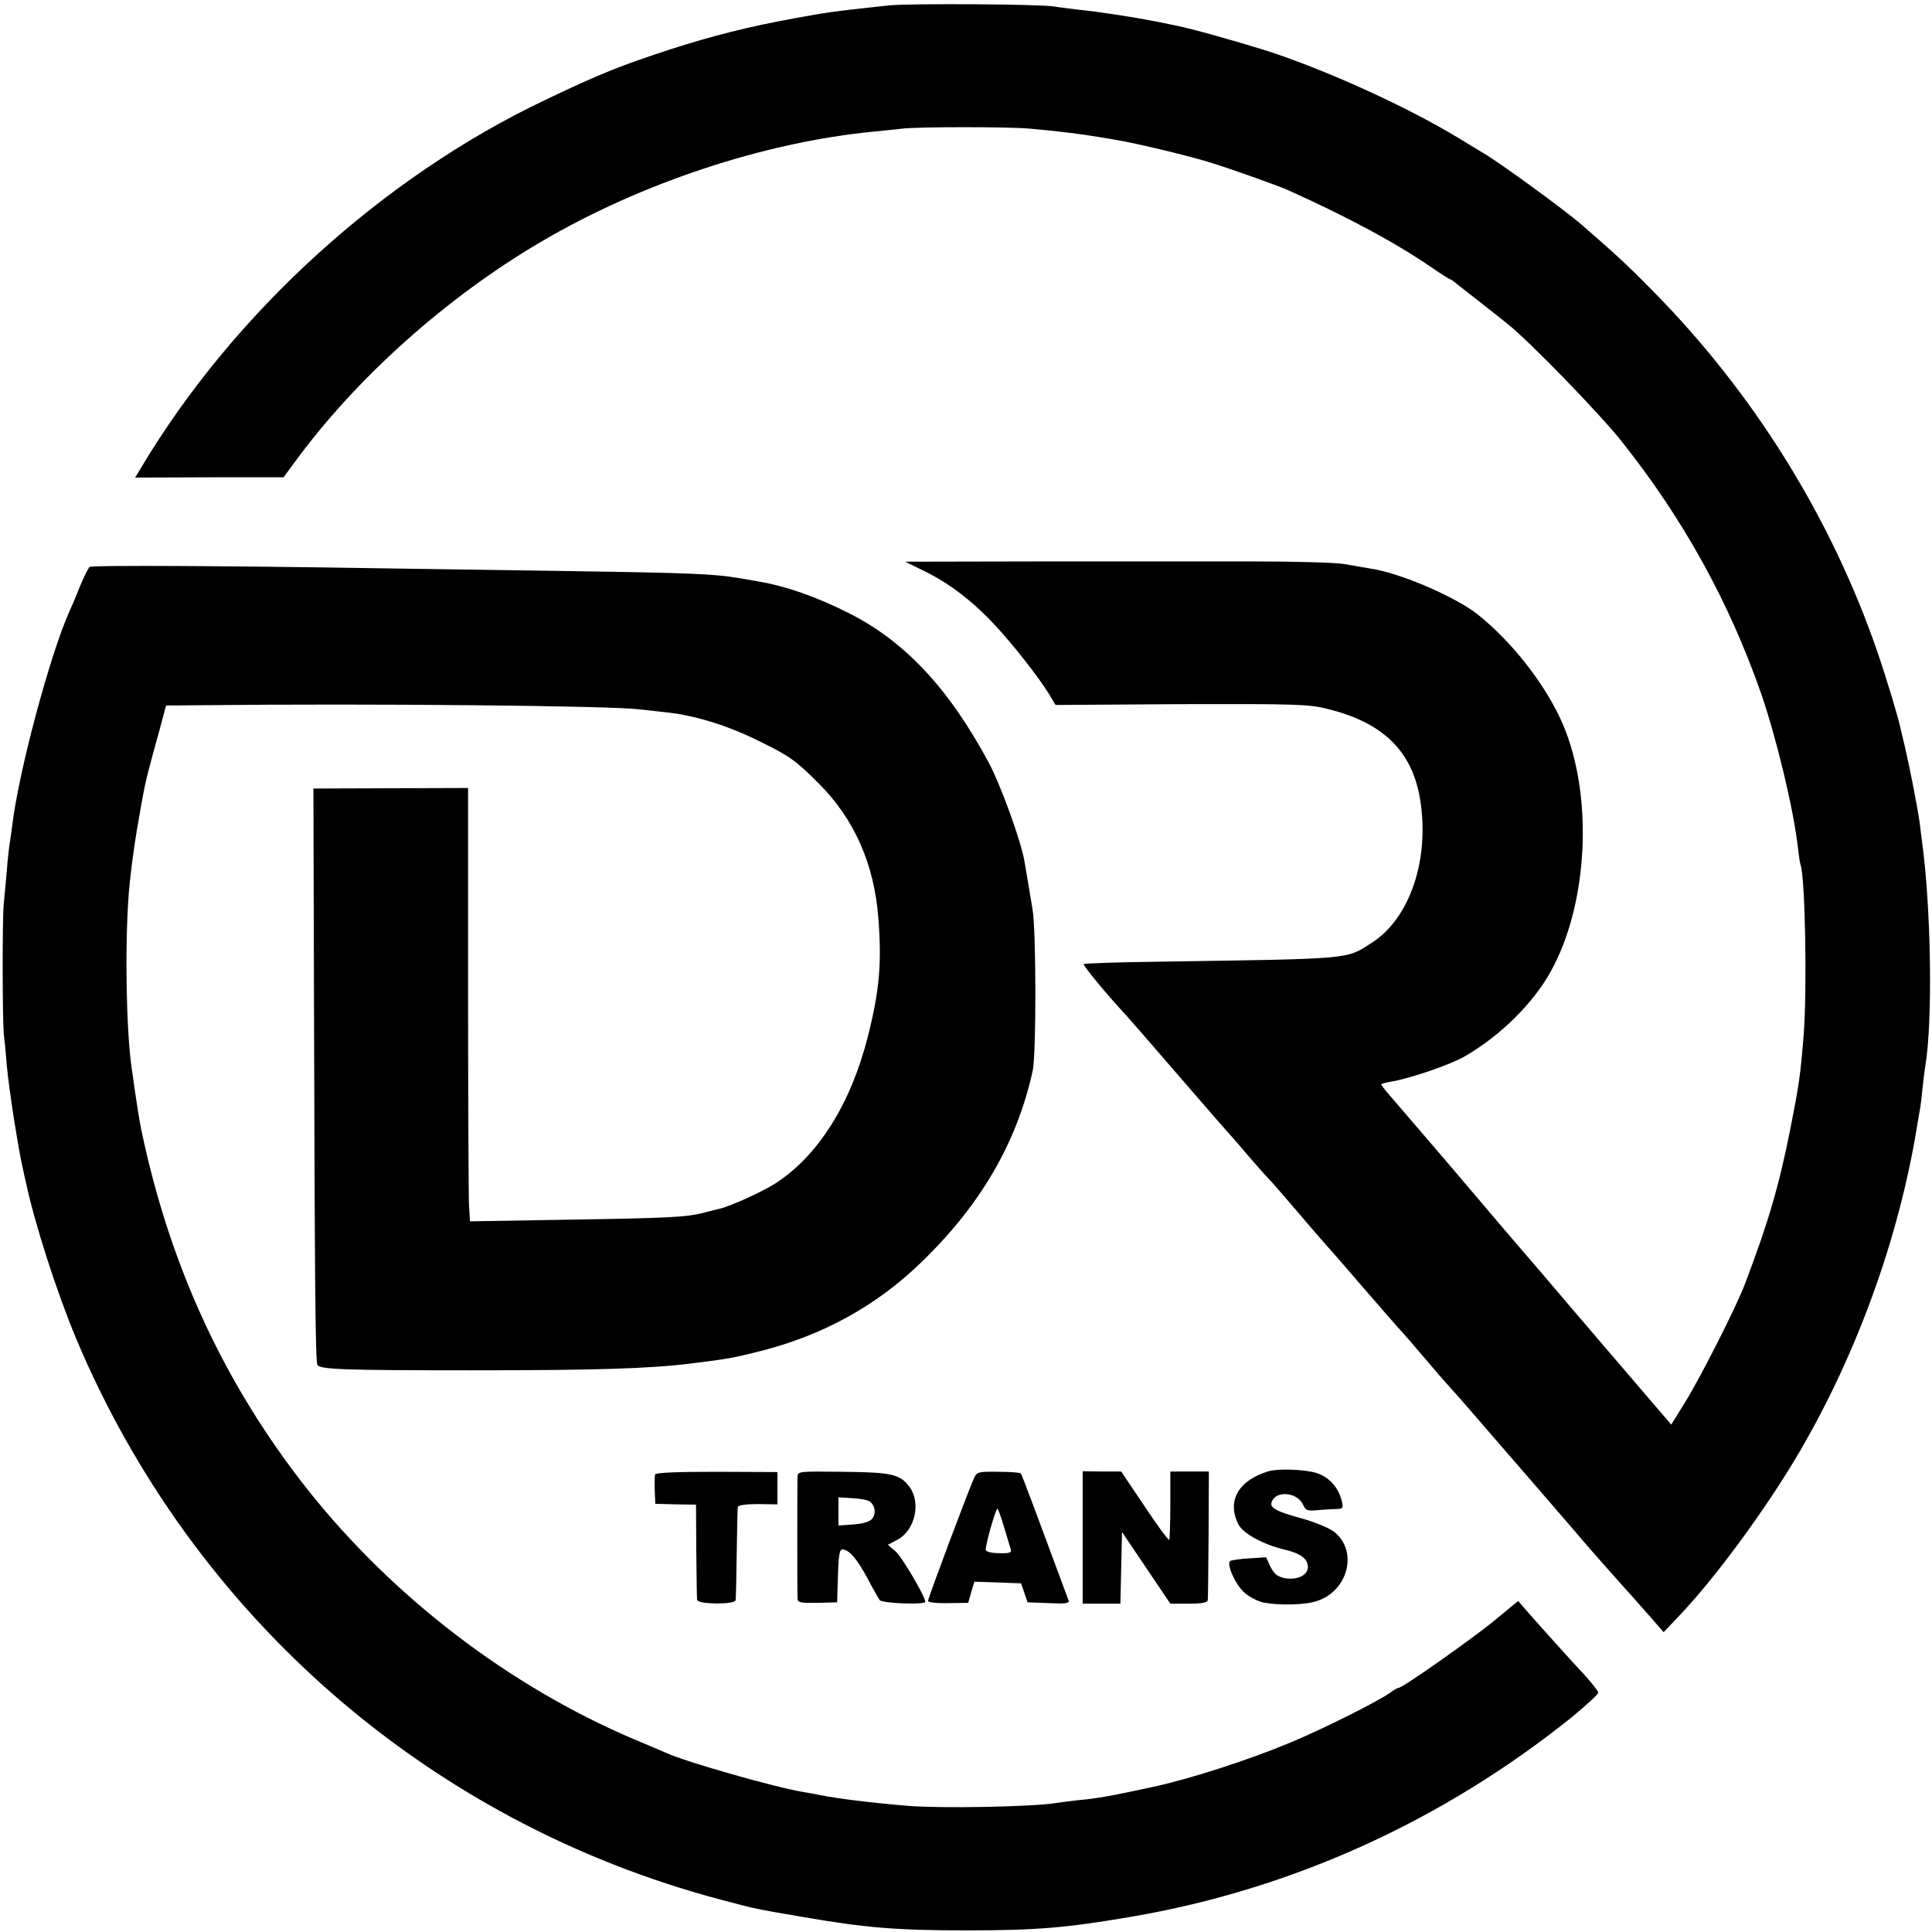
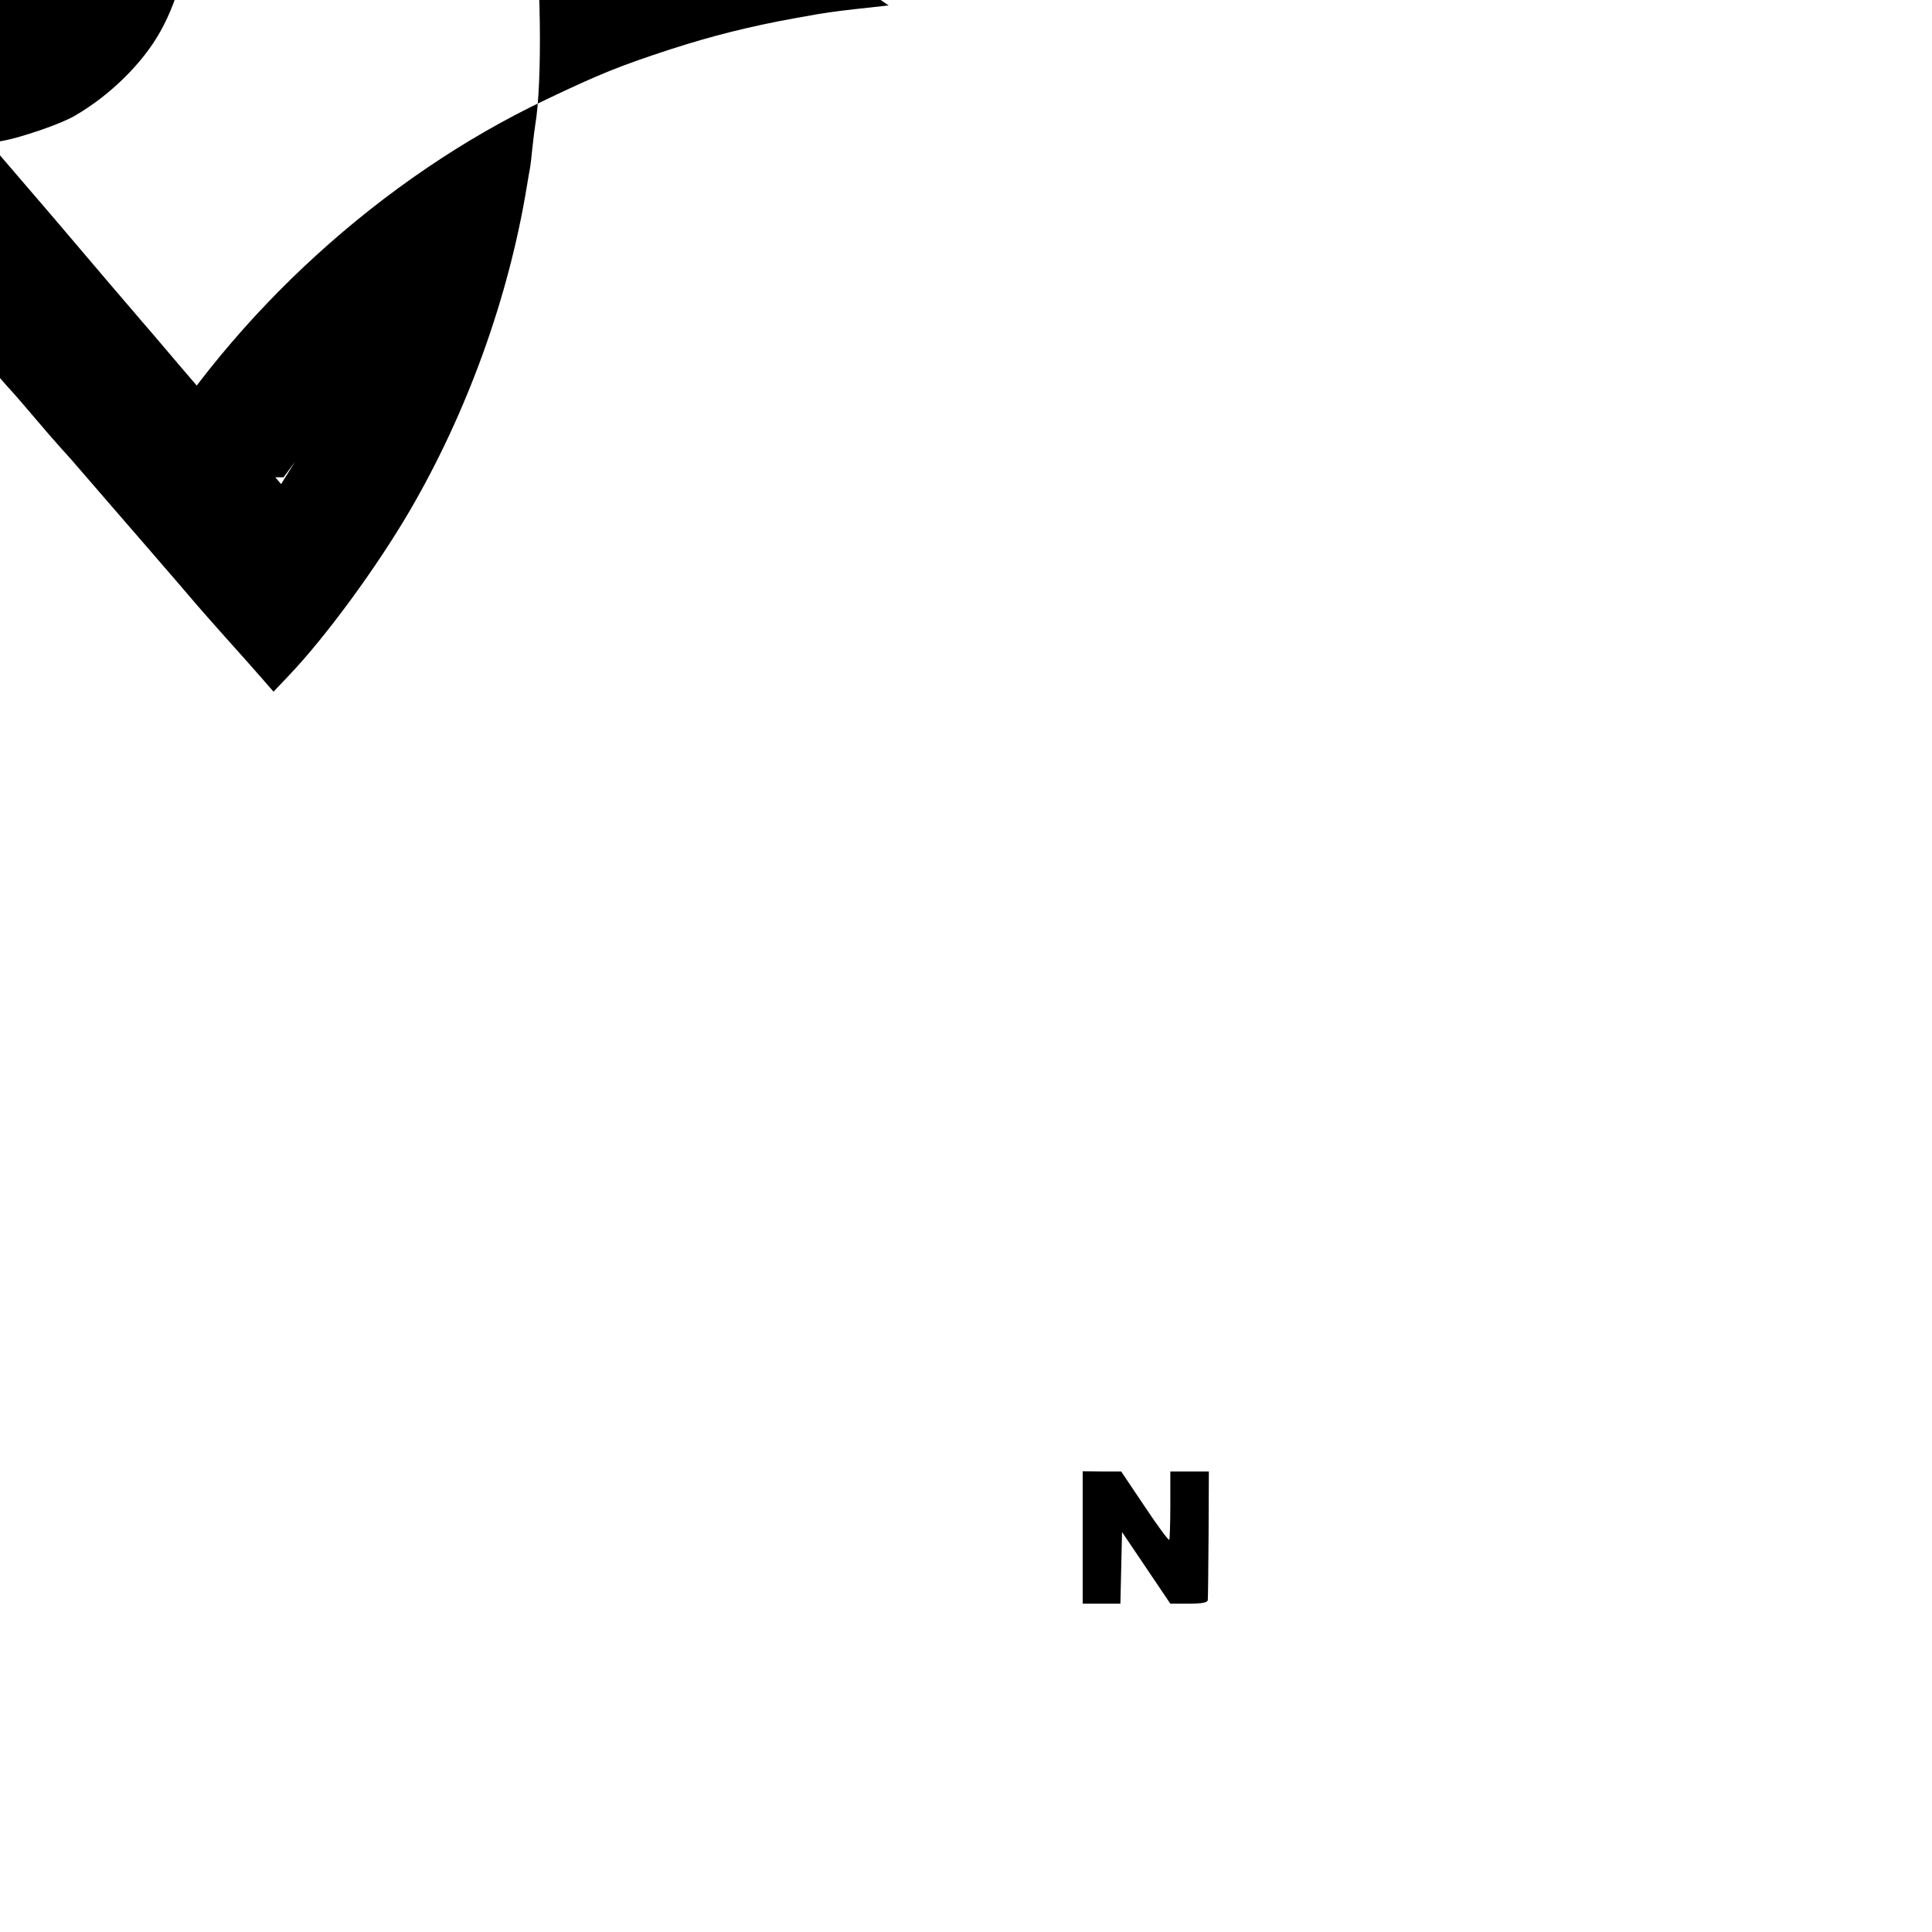
<svg xmlns="http://www.w3.org/2000/svg" version="1.0" width="712pt" height="712pt" viewBox="0 0 712 712" preserveAspectRatio="xMidYMid meet">
  <g transform="translate(0,712) scale(0.1,-0.1)" fill="#000000" stroke="none">
-     <path d="M3275 7100 c-213 -23 -224 -25 -345 -47 -166 -30 -305 -65 -457 -114 -187 -61 -262 -91 -463 -187 -600 -285 -1149 -785 -1489 -1354 l-23 -38 274 1 273 0 42 57 c226 309 559 607 907 811 369 217 823 367 1226 406 36 4 83 8 105 11 62 7 392 7 470 0 103 -9 196 -21 255 -31 8 -1 35 -6 60 -10 70 -11 288 -63 360 -87 77 -24 247 -85 275 -98 219 -98 399 -195 533 -287 35 -24 65 -43 68 -43 2 0 12 -7 21 -15 10 -8 47 -37 83 -65 36 -28 83 -65 105 -83 79 -62 343 -334 424 -437 226 -285 393 -588 511 -925 57 -165 121 -432 136 -570 3 -27 7 -56 10 -63 17 -53 24 -464 11 -627 -12 -148 -17 -183 -48 -340 -42 -212 -80 -344 -168 -576 -32 -85 -163 -343 -221 -437 l-51 -82 -216 252 c-119 139 -237 277 -262 307 -25 29 -53 61 -61 71 -29 33 -108 126 -294 345 -104 121 -199 232 -212 247 -13 15 -24 30 -24 32 0 2 19 7 43 11 67 12 214 62 265 92 130 75 251 194 316 311 139 248 159 647 46 912 -61 143 -187 305 -316 407 -82 64 -283 151 -390 167 -22 4 -66 11 -98 17 -33 6 -186 10 -340 10 -155 0 -506 0 -781 0 l-499 -1 69 -34 c91 -44 178 -110 261 -199 70 -75 165 -197 202 -258 l22 -37 463 3 c419 1 469 0 537 -17 207 -50 316 -157 344 -337 35 -220 -39 -436 -178 -525 -97 -62 -60 -59 -779 -70 -153 -2 -281 -6 -283 -9 -4 -4 83 -110 151 -183 5 -6 35 -39 65 -74 30 -35 89 -103 130 -150 41 -47 100 -115 130 -150 30 -35 60 -68 65 -74 6 -6 37 -42 70 -81 33 -38 65 -74 71 -80 6 -5 53 -59 105 -120 51 -60 96 -112 99 -115 3 -3 64 -72 135 -155 71 -82 132 -152 135 -155 3 -3 33 -36 66 -75 91 -107 107 -125 134 -155 14 -15 48 -53 75 -85 28 -33 129 -149 225 -260 96 -111 186 -215 199 -231 14 -16 61 -70 105 -119 45 -50 103 -115 129 -145 l48 -55 57 60 c138 145 324 400 444 605 212 363 366 788 433 1200 4 25 9 53 11 64 2 10 6 44 9 75 3 31 8 67 10 81 28 161 22 585 -12 830 -3 25 -7 54 -8 65 -7 53 -39 216 -52 270 -8 33 -16 68 -18 77 -9 43 -51 183 -87 288 -171 495 -457 954 -829 1330 -90 92 -134 132 -259 241 -65 56 -299 227 -362 264 -9 5 -49 30 -89 54 -190 116 -493 254 -714 325 -105 33 -279 82 -328 91 -12 3 -44 9 -72 15 -100 19 -203 35 -296 45 -30 4 -67 8 -84 11 -50 9 -535 12 -610 4z" />
-     <path d="M331 5031 c-5 -3 -21 -35 -36 -71 -14 -36 -32 -78 -40 -95 -72 -162 -186 -589 -210 -787 -3 -24 -7 -53 -9 -64 -2 -12 -8 -59 -11 -105 -4 -46 -9 -100 -11 -119 -6 -52 -5 -428 0 -480 3 -25 8 -76 11 -115 3 -38 15 -124 25 -190 19 -116 23 -141 35 -195 3 -14 7 -34 10 -45 32 -152 114 -407 186 -579 430 -1022 1301 -1781 2372 -2066 140 -37 127 -34 302 -64 236 -41 352 -50 605 -50 260 0 368 9 608 50 593 101 1148 353 1625 736 53 44 97 84 97 90 0 6 -24 36 -52 67 -47 50 -148 162 -219 243 l-24 28 -85 -70 c-82 -68 -341 -250 -355 -250 -4 0 -19 -8 -33 -19 -47 -33 -253 -136 -367 -183 -153 -64 -370 -134 -505 -163 -151 -33 -207 -43 -275 -49 -27 -3 -66 -8 -85 -11 -93 -14 -423 -20 -545 -10 -122 10 -257 26 -325 40 -14 3 -41 8 -60 11 -99 16 -431 110 -505 144 -11 5 -65 28 -120 51 -458 195 -886 522 -1201 919 -306 387 -508 823 -613 1325 -9 45 -17 96 -36 230 -20 139 -25 445 -11 635 4 58 18 168 31 245 30 172 28 162 60 282 15 54 32 115 37 136 l10 37 117 1 c656 7 1519 -2 1626 -15 17 -2 61 -7 99 -11 101 -10 227 -48 341 -105 115 -56 137 -72 223 -158 131 -131 204 -298 219 -496 13 -165 4 -267 -38 -433 -62 -248 -183 -442 -341 -544 -52 -33 -170 -86 -208 -94 -8 -2 -33 -8 -55 -14 -65 -17 -131 -20 -507 -26 l-356 -6 -4 68 c-1 37 -3 397 -3 799 l0 730 -285 -1 -285 -1 2 -724 c3 -1107 5 -1387 13 -1400 10 -17 95 -20 570 -20 449 0 655 6 805 25 140 17 159 21 258 46 229 58 425 166 588 323 222 213 357 445 415 711 13 61 13 518 -1 595 -3 19 -10 60 -15 90 -5 30 -12 70 -15 88 -12 72 -88 281 -131 361 -148 276 -312 450 -519 553 -117 59 -230 98 -324 114 -14 3 -51 9 -81 14 -85 15 -193 19 -600 25 -206 3 -539 8 -740 11 -555 9 -1038 11 -1049 5z" />
-     <path d="M4675 1698 c-111 -33 -155 -110 -111 -196 18 -34 91 -74 171 -93 59 -14 85 -34 85 -64 0 -30 -39 -49 -85 -41 -28 6 -39 15 -53 42 l-16 35 -63 -4 c-35 -2 -66 -7 -70 -10 -13 -14 21 -89 54 -117 18 -16 50 -32 70 -36 59 -11 154 -9 197 6 116 38 152 187 61 256 -19 14 -73 36 -121 49 -94 26 -116 39 -107 61 16 42 94 35 115 -11 10 -22 16 -24 57 -20 25 2 57 4 70 4 20 1 22 4 16 29 -14 57 -56 98 -111 108 -53 10 -129 11 -159 2z" />
-     <path d="M2414 1686 c-1 -6 -2 -33 -1 -60 l2 -48 75 -2 75 -1 1 -170 c1 -93 2 -175 3 -181 2 -17 141 -18 142 -1 1 6 3 84 4 172 1 88 3 165 4 171 1 7 29 11 74 11 l72 -1 0 60 0 59 -224 1 c-148 0 -224 -3 -227 -10z" />
-     <path d="M2939 1677 c-1 -29 -1 -427 0 -449 1 -14 12 -16 74 -15 l72 2 3 98 c2 73 6 97 16 97 24 0 54 -34 92 -105 20 -38 41 -75 46 -82 10 -12 168 -18 168 -6 0 19 -87 167 -110 186 l-28 24 36 19 c64 35 87 135 44 194 -35 47 -64 54 -244 56 -166 2 -168 2 -169 -19z m262 -88 c22 -11 30 -44 14 -65 -8 -11 -31 -19 -69 -22 l-56 -4 0 52 0 52 48 -3 c26 -1 54 -6 63 -10z" />
-     <path d="M3591 1676 c-15 -30 -171 -445 -171 -456 0 -5 33 -9 74 -8 l74 1 11 39 12 39 86 -3 86 -3 12 -35 12 -35 78 -3 c61 -3 77 -1 73 10 -104 281 -172 464 -176 468 -2 3 -39 6 -82 6 -70 1 -79 0 -89 -20z m109 -183 c11 -38 23 -75 25 -83 4 -12 -5 -15 -42 -14 -26 0 -48 5 -50 11 -4 11 36 153 43 153 2 0 13 -30 24 -67z" />
+     <path d="M3275 7100 c-213 -23 -224 -25 -345 -47 -166 -30 -305 -65 -457 -114 -187 -61 -262 -91 -463 -187 -600 -285 -1149 -785 -1489 -1354 l-23 -38 274 1 273 0 42 57 l-51 -82 -216 252 c-119 139 -237 277 -262 307 -25 29 -53 61 -61 71 -29 33 -108 126 -294 345 -104 121 -199 232 -212 247 -13 15 -24 30 -24 32 0 2 19 7 43 11 67 12 214 62 265 92 130 75 251 194 316 311 139 248 159 647 46 912 -61 143 -187 305 -316 407 -82 64 -283 151 -390 167 -22 4 -66 11 -98 17 -33 6 -186 10 -340 10 -155 0 -506 0 -781 0 l-499 -1 69 -34 c91 -44 178 -110 261 -199 70 -75 165 -197 202 -258 l22 -37 463 3 c419 1 469 0 537 -17 207 -50 316 -157 344 -337 35 -220 -39 -436 -178 -525 -97 -62 -60 -59 -779 -70 -153 -2 -281 -6 -283 -9 -4 -4 83 -110 151 -183 5 -6 35 -39 65 -74 30 -35 89 -103 130 -150 41 -47 100 -115 130 -150 30 -35 60 -68 65 -74 6 -6 37 -42 70 -81 33 -38 65 -74 71 -80 6 -5 53 -59 105 -120 51 -60 96 -112 99 -115 3 -3 64 -72 135 -155 71 -82 132 -152 135 -155 3 -3 33 -36 66 -75 91 -107 107 -125 134 -155 14 -15 48 -53 75 -85 28 -33 129 -149 225 -260 96 -111 186 -215 199 -231 14 -16 61 -70 105 -119 45 -50 103 -115 129 -145 l48 -55 57 60 c138 145 324 400 444 605 212 363 366 788 433 1200 4 25 9 53 11 64 2 10 6 44 9 75 3 31 8 67 10 81 28 161 22 585 -12 830 -3 25 -7 54 -8 65 -7 53 -39 216 -52 270 -8 33 -16 68 -18 77 -9 43 -51 183 -87 288 -171 495 -457 954 -829 1330 -90 92 -134 132 -259 241 -65 56 -299 227 -362 264 -9 5 -49 30 -89 54 -190 116 -493 254 -714 325 -105 33 -279 82 -328 91 -12 3 -44 9 -72 15 -100 19 -203 35 -296 45 -30 4 -67 8 -84 11 -50 9 -535 12 -610 4z" />
    <path d="M3990 1454 l0 -244 70 0 69 0 3 132 3 132 89 -132 89 -132 69 0 c47 0 68 4 69 13 1 6 2 116 3 243 l1 231 -71 0 -71 0 0 -123 c0 -68 -2 -126 -4 -129 -3 -2 -44 53 -91 124 l-86 128 -71 0 -71 1 0 -244z" />
  </g>
</svg>